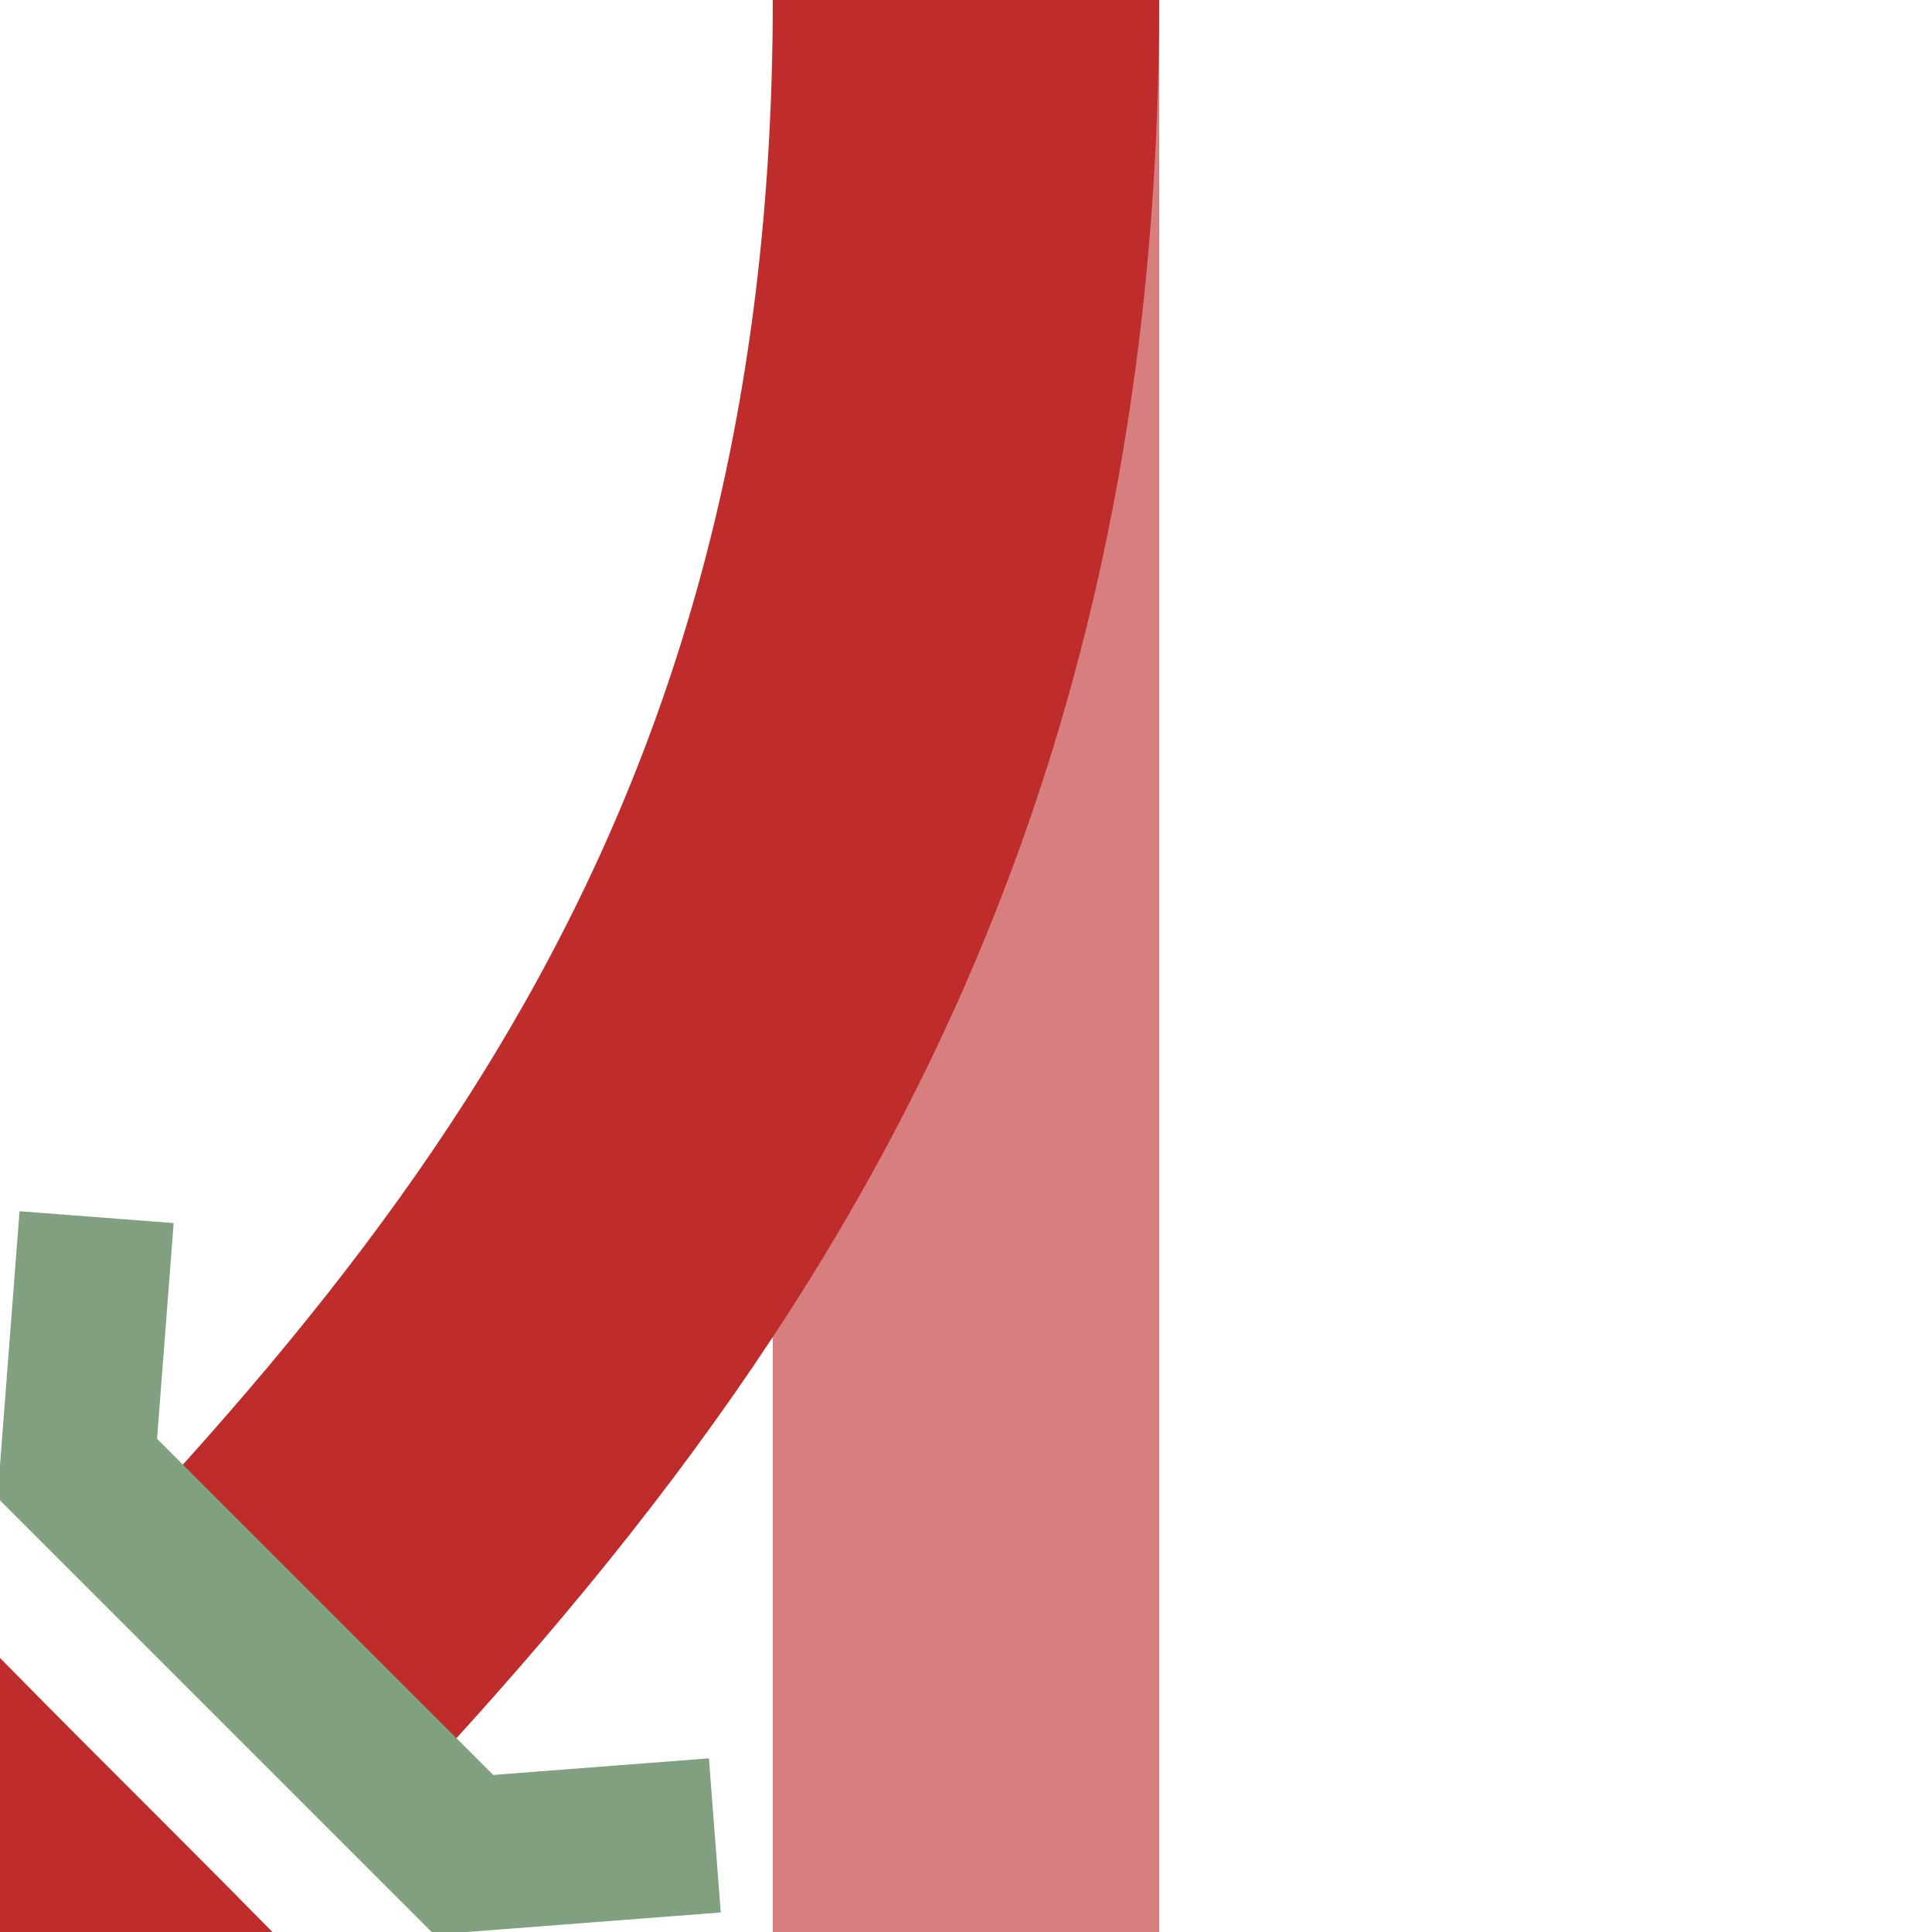
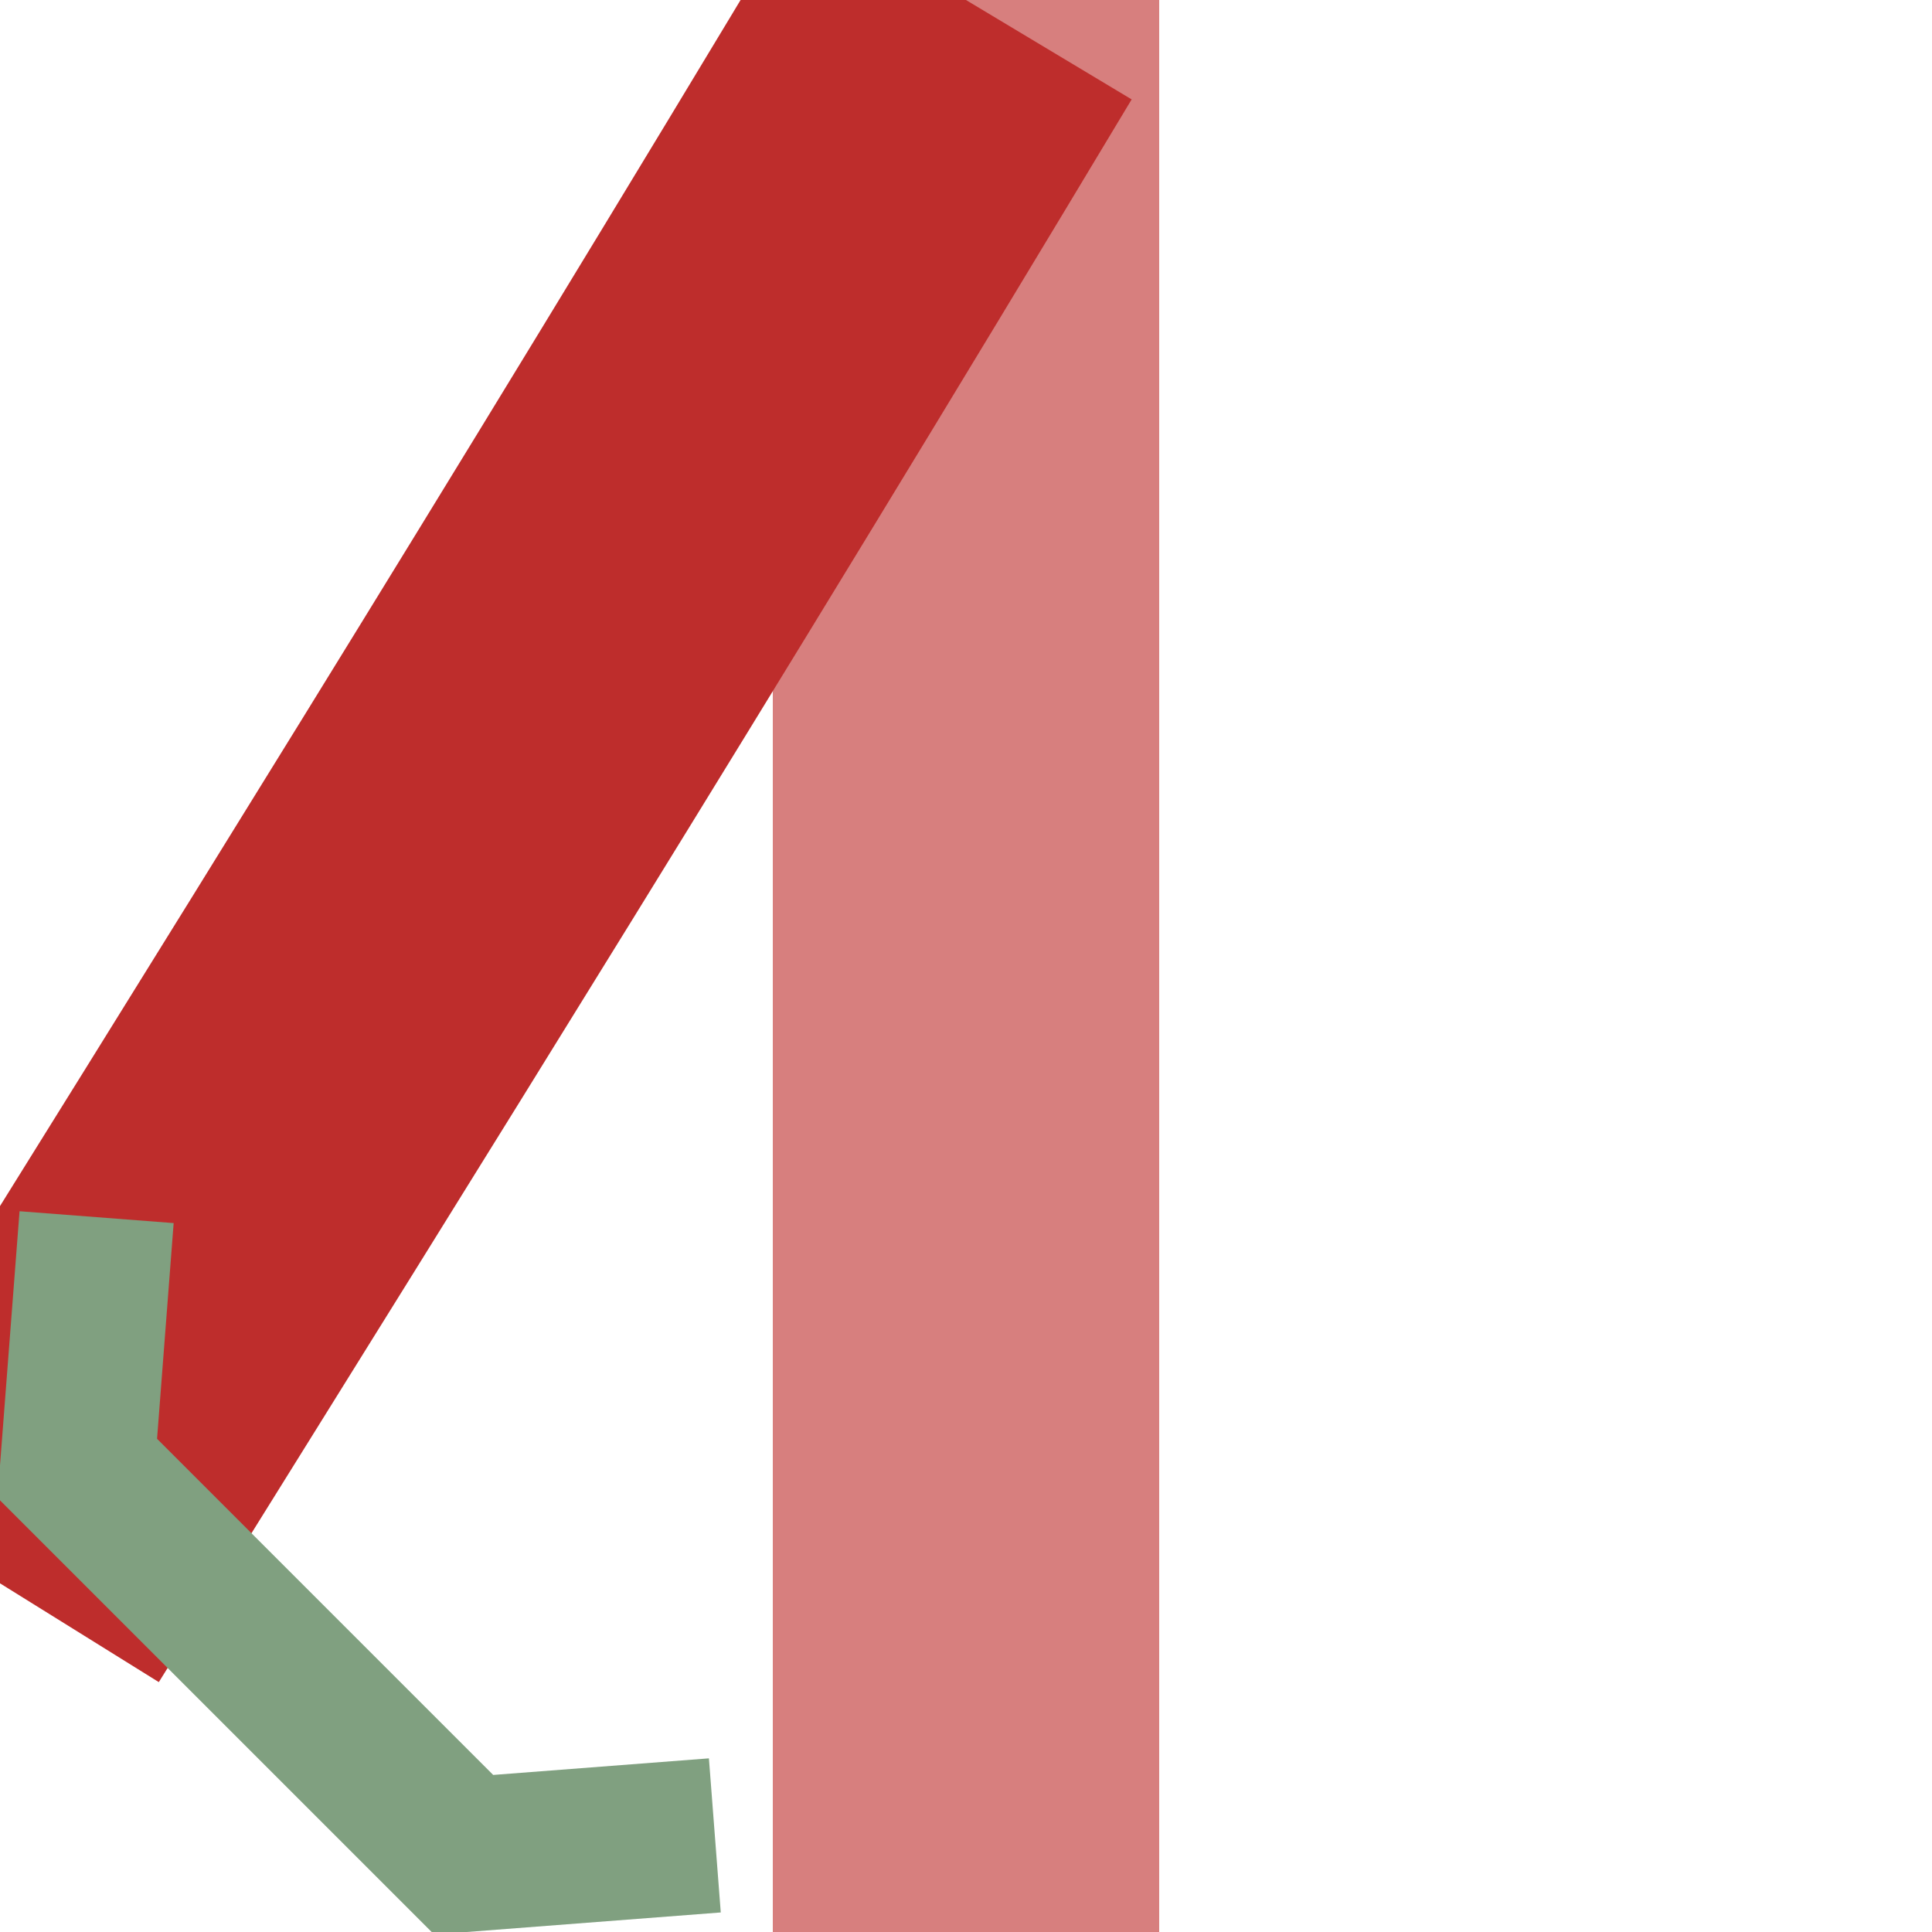
<svg xmlns="http://www.w3.org/2000/svg" width="500" height="500" viewBox="500 0 500 500">
  <title>xABZg3u</title>
  <g fill="none">
    <g stroke="#be2d2c" stroke-width="100">
      <path d="M 750,0 V 1000" stroke="#d77f7e" />
-       <path d="M 750,0 C 750,250 625,375 500,500 C 375,625 250,750 250,1000" stroke-dasharray="480,200,480" />
-       <path d="M 250,0 C 250,250 375,375 500,500 C 625,625 750,750 750,1000" />
+       <path d="M 750,0 C 375,625 250,750 250,1000" stroke-dasharray="480,200,480" />
    </g>
    <g stroke="#80a080" stroke-width="40">
      <polyline points="525,315 520,380 620,480 685,475" />
      <polyline points="475,685 480,620 380,520 315,525" />
    </g>
  </g>
</svg>